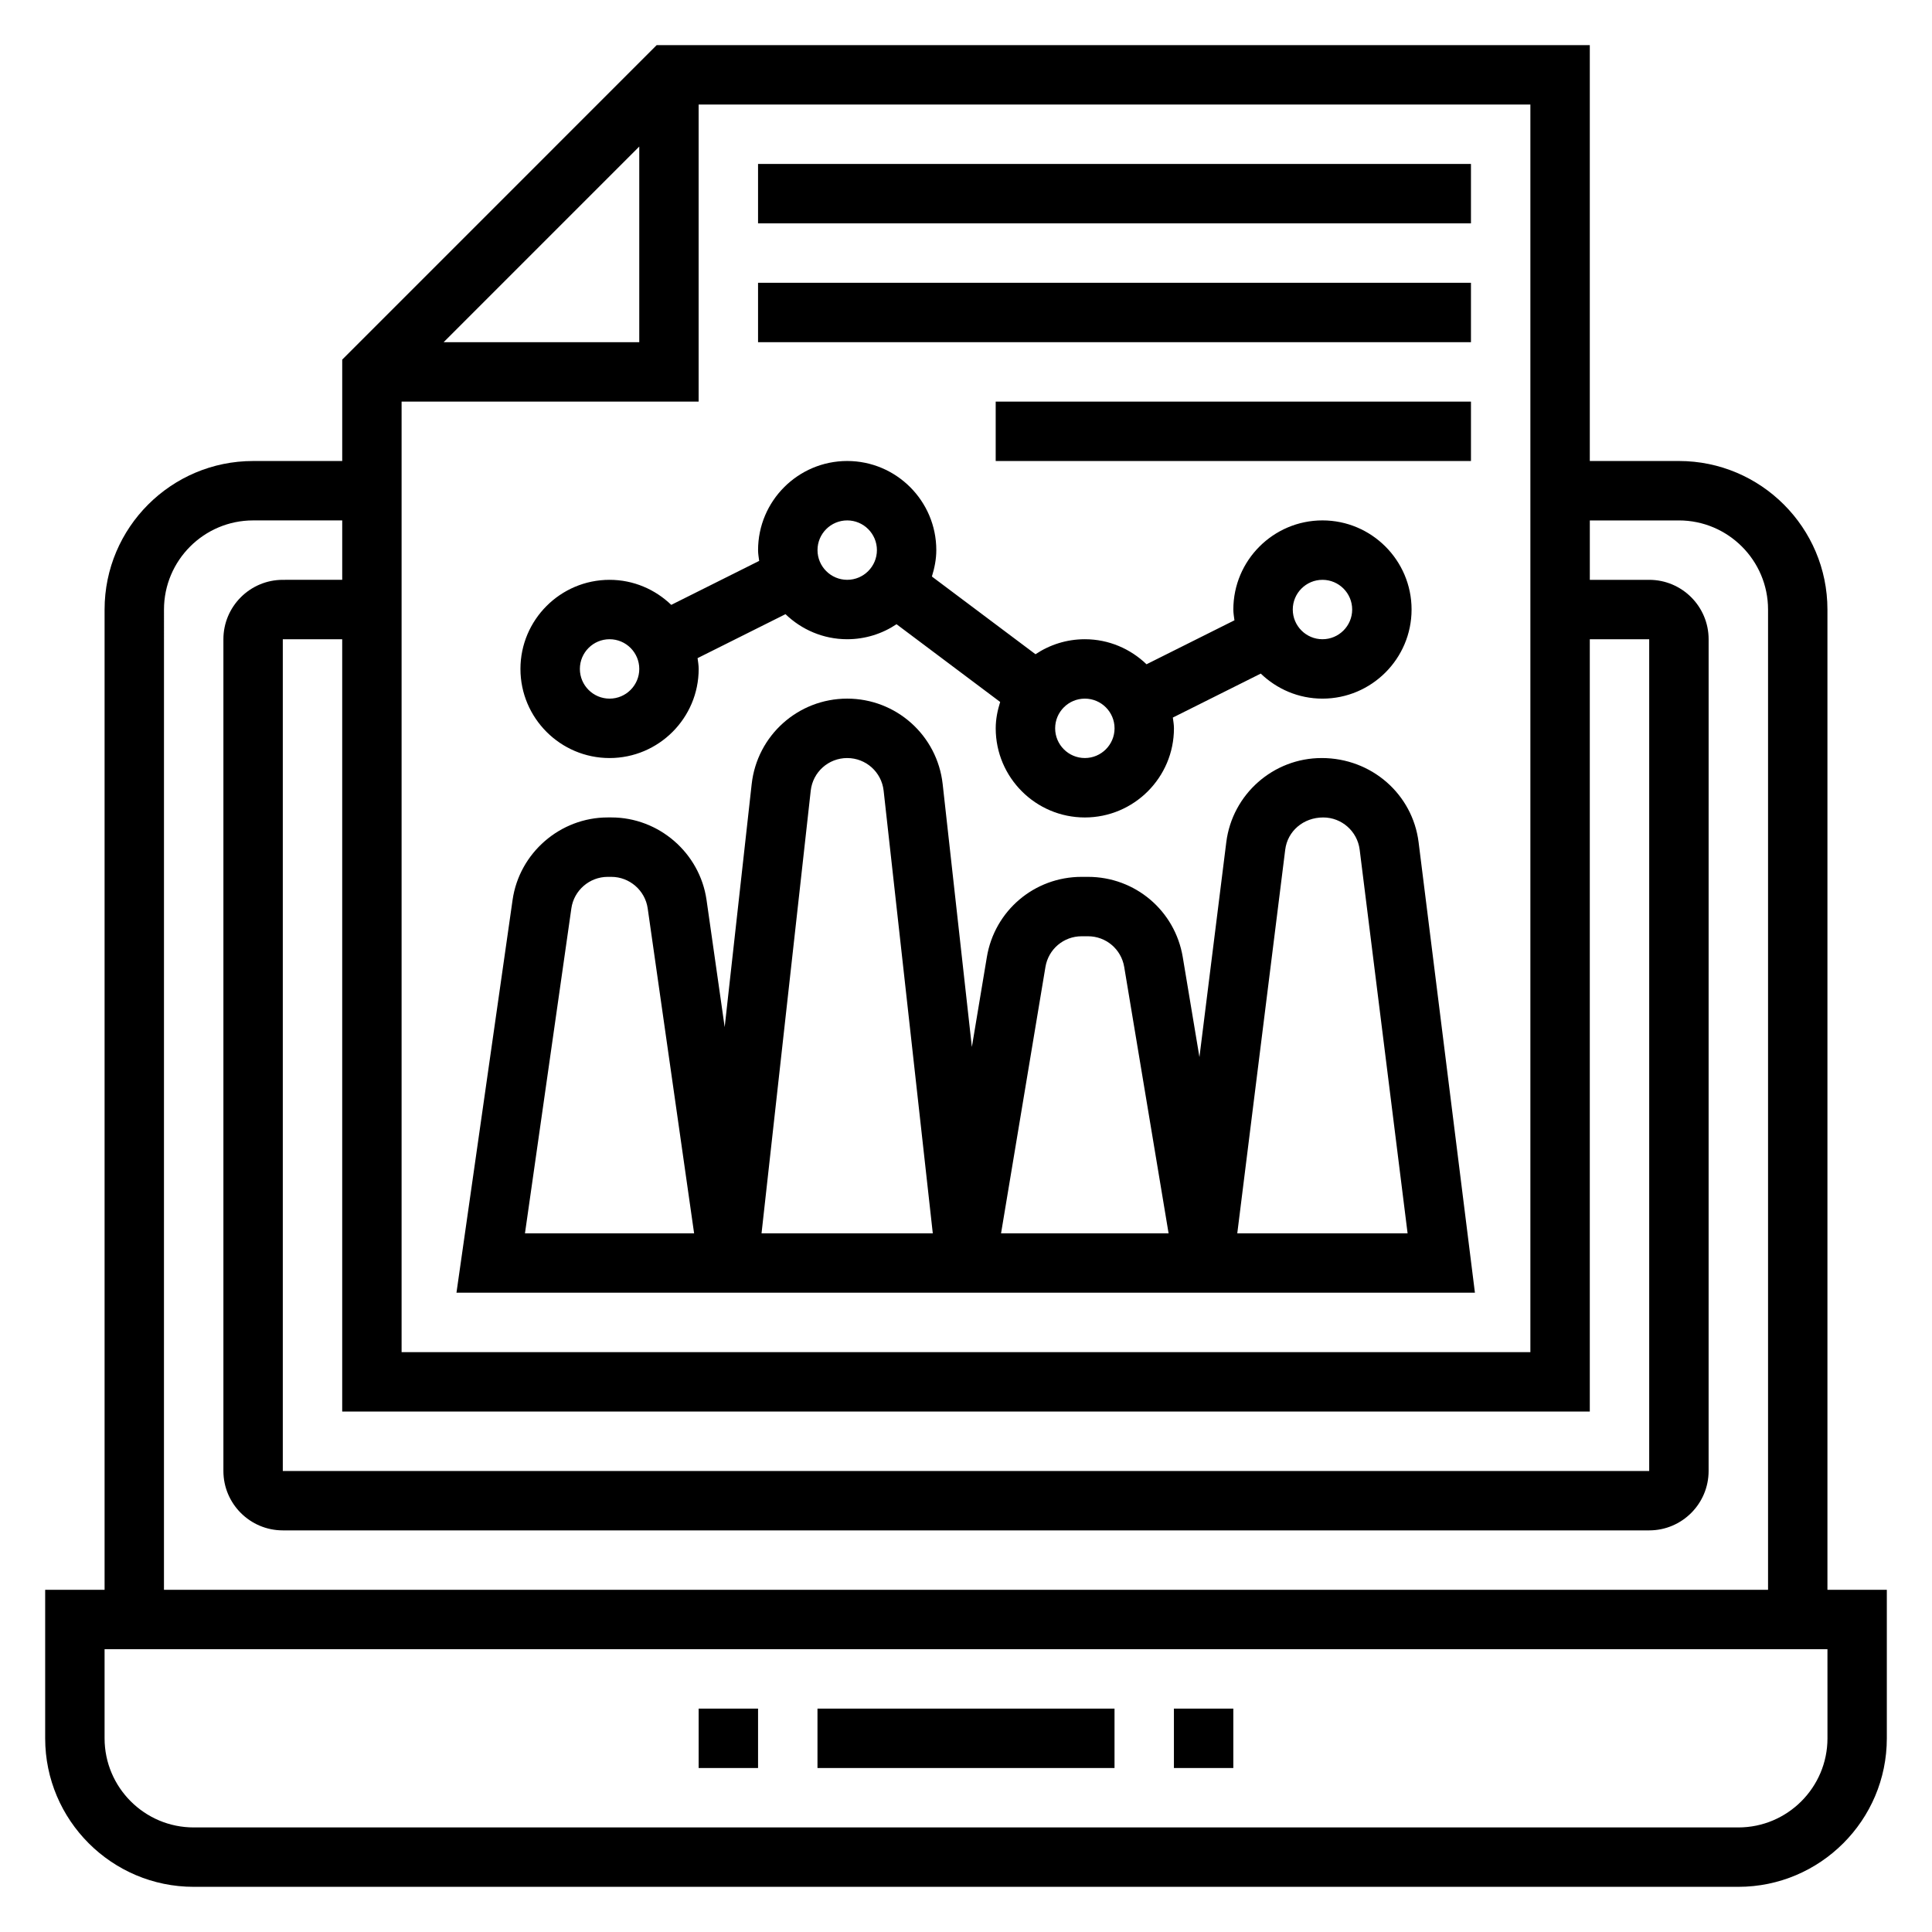
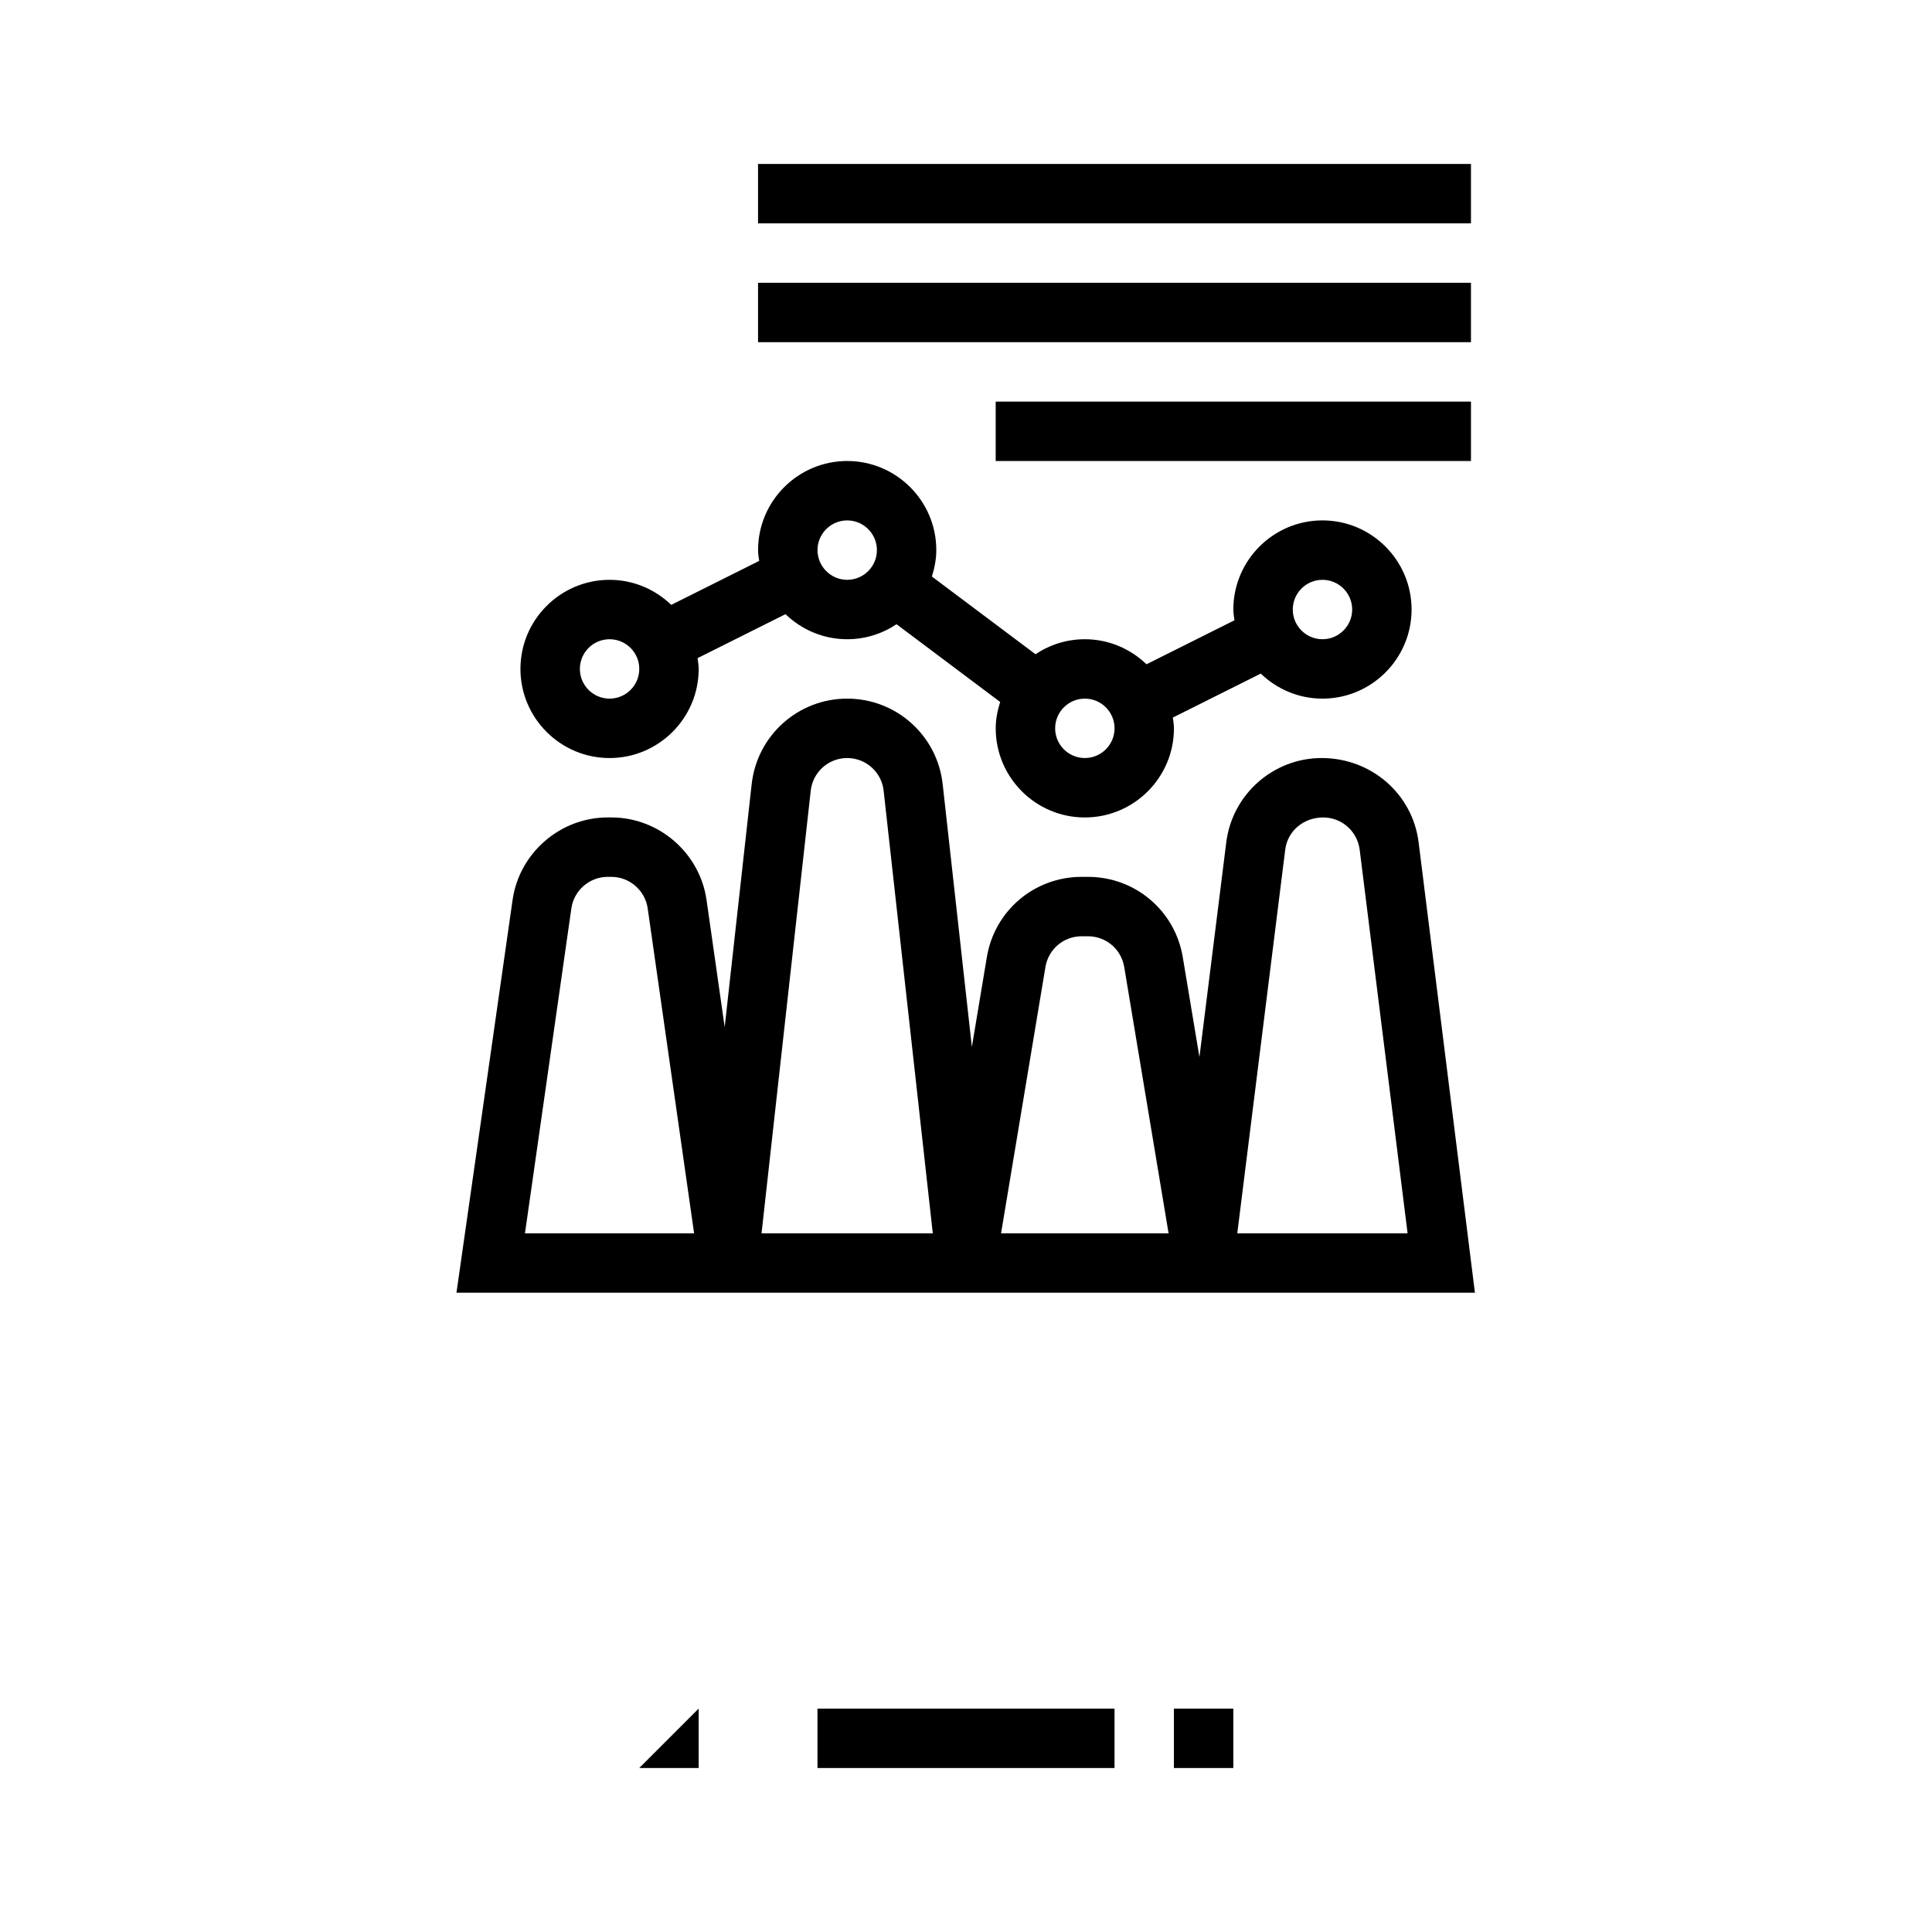
<svg xmlns="http://www.w3.org/2000/svg" fill="#000000" width="800px" height="800px" version="1.1" viewBox="144 144 512 512">
  <g>
-     <path d="m628.29 565.31v-259.78c0-21.703-17.656-39.359-39.359-39.359h-23.617v-110.21h-247.29l-83.332 83.336v26.875h-23.617c-21.703 0-39.359 17.656-39.359 39.359v259.78h-15.746v39.359c0 21.703 17.656 39.359 39.359 39.359h409.34c21.703 0 39.359-17.656 39.359-39.359v-39.359zm-62.977-47.234v-204.67h15.742v220.42h-362.11v-220.42h15.742v204.67zm-15.746-15.742h-299.14v-251.91h78.719v-78.719h220.42zm-288-267.65 51.844-51.848v51.848zm-74.109 70.848c0-13.02 10.598-23.617 23.617-23.617h23.617v15.742l-15.746 0.004c-8.684 0-15.742 7.062-15.742 15.742v220.42c0 8.684 7.062 15.742 15.742 15.742h362.11c8.684 0 15.742-7.062 15.742-15.742l0.004-220.42c0-8.684-7.062-15.742-15.742-15.742h-15.742v-15.742h23.617c13.02 0 23.617 10.598 23.617 23.617v259.78l-425.1-0.004zm440.84 299.14c0 13.02-10.598 23.617-23.617 23.617h-409.35c-13.02 0-23.617-10.598-23.617-23.617v-23.617h456.58z" />
    <path d="m360.64 596.8h78.719v15.742h-78.719z" />
    <path d="m455.1 596.8h15.742v15.742h-15.742z" />
-     <path d="m329.15 596.8h15.742v15.742h-15.742z" />
+     <path d="m329.15 596.8v15.742h-15.742z" />
    <path d="m494.25 344.89c-12.809 0-23.672 9.59-25.27 22.301l-7.117 56.945-4.418-26.488c-2.051-12.32-12.617-21.27-25.117-21.27h-1.691c-12.5 0-23.066 8.949-25.113 21.277l-3.969 23.805-7.738-69.668c-1.438-12.91-12.316-22.648-25.305-22.648s-23.867 9.738-25.309 22.648l-7.156 64.402-4.809-33.707c-1.789-12.453-12.629-21.855-25.215-21.855h-0.969c-12.594 0-23.434 9.398-25.215 21.859l-14.871 104.09h269.9l-14.926-119.39c-1.594-12.711-12.457-22.301-25.691-22.301zm-73.195 55.355c0.789-4.707 4.816-8.125 9.59-8.125h1.691c4.762 0 8.801 3.418 9.59 8.125l11.762 70.598h-44.398zm-62.203-46.703c0.551-4.938 4.699-8.652 9.66-8.652 4.961 0 9.109 3.715 9.66 8.645l13.027 117.31h-45.383zm-75.73 117.3 12.297-86.121c0.676-4.754 4.809-8.344 9.629-8.344h0.969c4.809 0 8.949 3.59 9.629 8.344l12.301 86.121zm188.77 0 12.707-101.68c0.605-4.863 4.762-8.527 10.074-8.527 4.887 0 9.035 3.66 9.652 8.516l12.703 101.7z" />
    <path d="m305.54 344.89c13.02 0 23.617-10.598 23.617-23.617 0-0.977-0.172-1.914-0.293-2.859l23.301-11.652c4.25 4.09 9.996 6.641 16.352 6.641 4.832 0 9.328-1.473 13.074-3.977l27.465 20.602c-0.699 2.219-1.18 4.543-1.18 6.992 0 13.02 10.598 23.617 23.617 23.617s23.617-10.598 23.617-23.617c0-0.977-0.172-1.914-0.293-2.859l23.301-11.652c4.25 4.09 9.996 6.637 16.348 6.637 13.02 0 23.617-10.598 23.617-23.617s-10.598-23.617-23.617-23.617c-13.02 0-23.617 10.598-23.617 23.617 0 0.977 0.172 1.914 0.293 2.859l-23.301 11.652c-4.25-4.086-9.996-6.637-16.348-6.637-4.832 0-9.328 1.473-13.074 3.977l-27.457-20.594c0.688-2.227 1.168-4.551 1.168-7 0-13.02-10.598-23.617-23.617-23.617-13.02 0-23.617 10.598-23.617 23.617 0 0.977 0.172 1.914 0.293 2.859l-23.301 11.652c-4.25-4.09-9.996-6.637-16.348-6.637-13.02 0-23.617 10.598-23.617 23.617 0 13.016 10.598 23.613 23.617 23.613zm188.93-47.23c4.344 0 7.871 3.535 7.871 7.871 0 4.336-3.527 7.871-7.871 7.871s-7.871-3.535-7.871-7.871c0-4.34 3.527-7.871 7.871-7.871zm-62.973 31.484c4.344 0 7.871 3.535 7.871 7.871 0 4.336-3.527 7.871-7.871 7.871s-7.871-3.535-7.871-7.871c-0.004-4.336 3.523-7.871 7.871-7.871zm-62.977-47.23c4.344 0 7.871 3.535 7.871 7.871 0 4.336-3.527 7.871-7.871 7.871s-7.871-3.535-7.871-7.871c-0.004-4.336 3.523-7.871 7.871-7.871zm-62.977 31.488c4.344 0 7.871 3.535 7.871 7.871 0 4.336-3.527 7.871-7.871 7.871s-7.871-3.535-7.871-7.871c0-4.336 3.523-7.871 7.871-7.871z" />
    <path d="m344.89 187.45h188.93v15.742h-188.93z" />
    <path d="m344.89 218.94h188.93v15.742h-188.93z" />
    <path d="m407.87 250.43h125.95v15.742h-125.95z" />
  </g>
</svg>